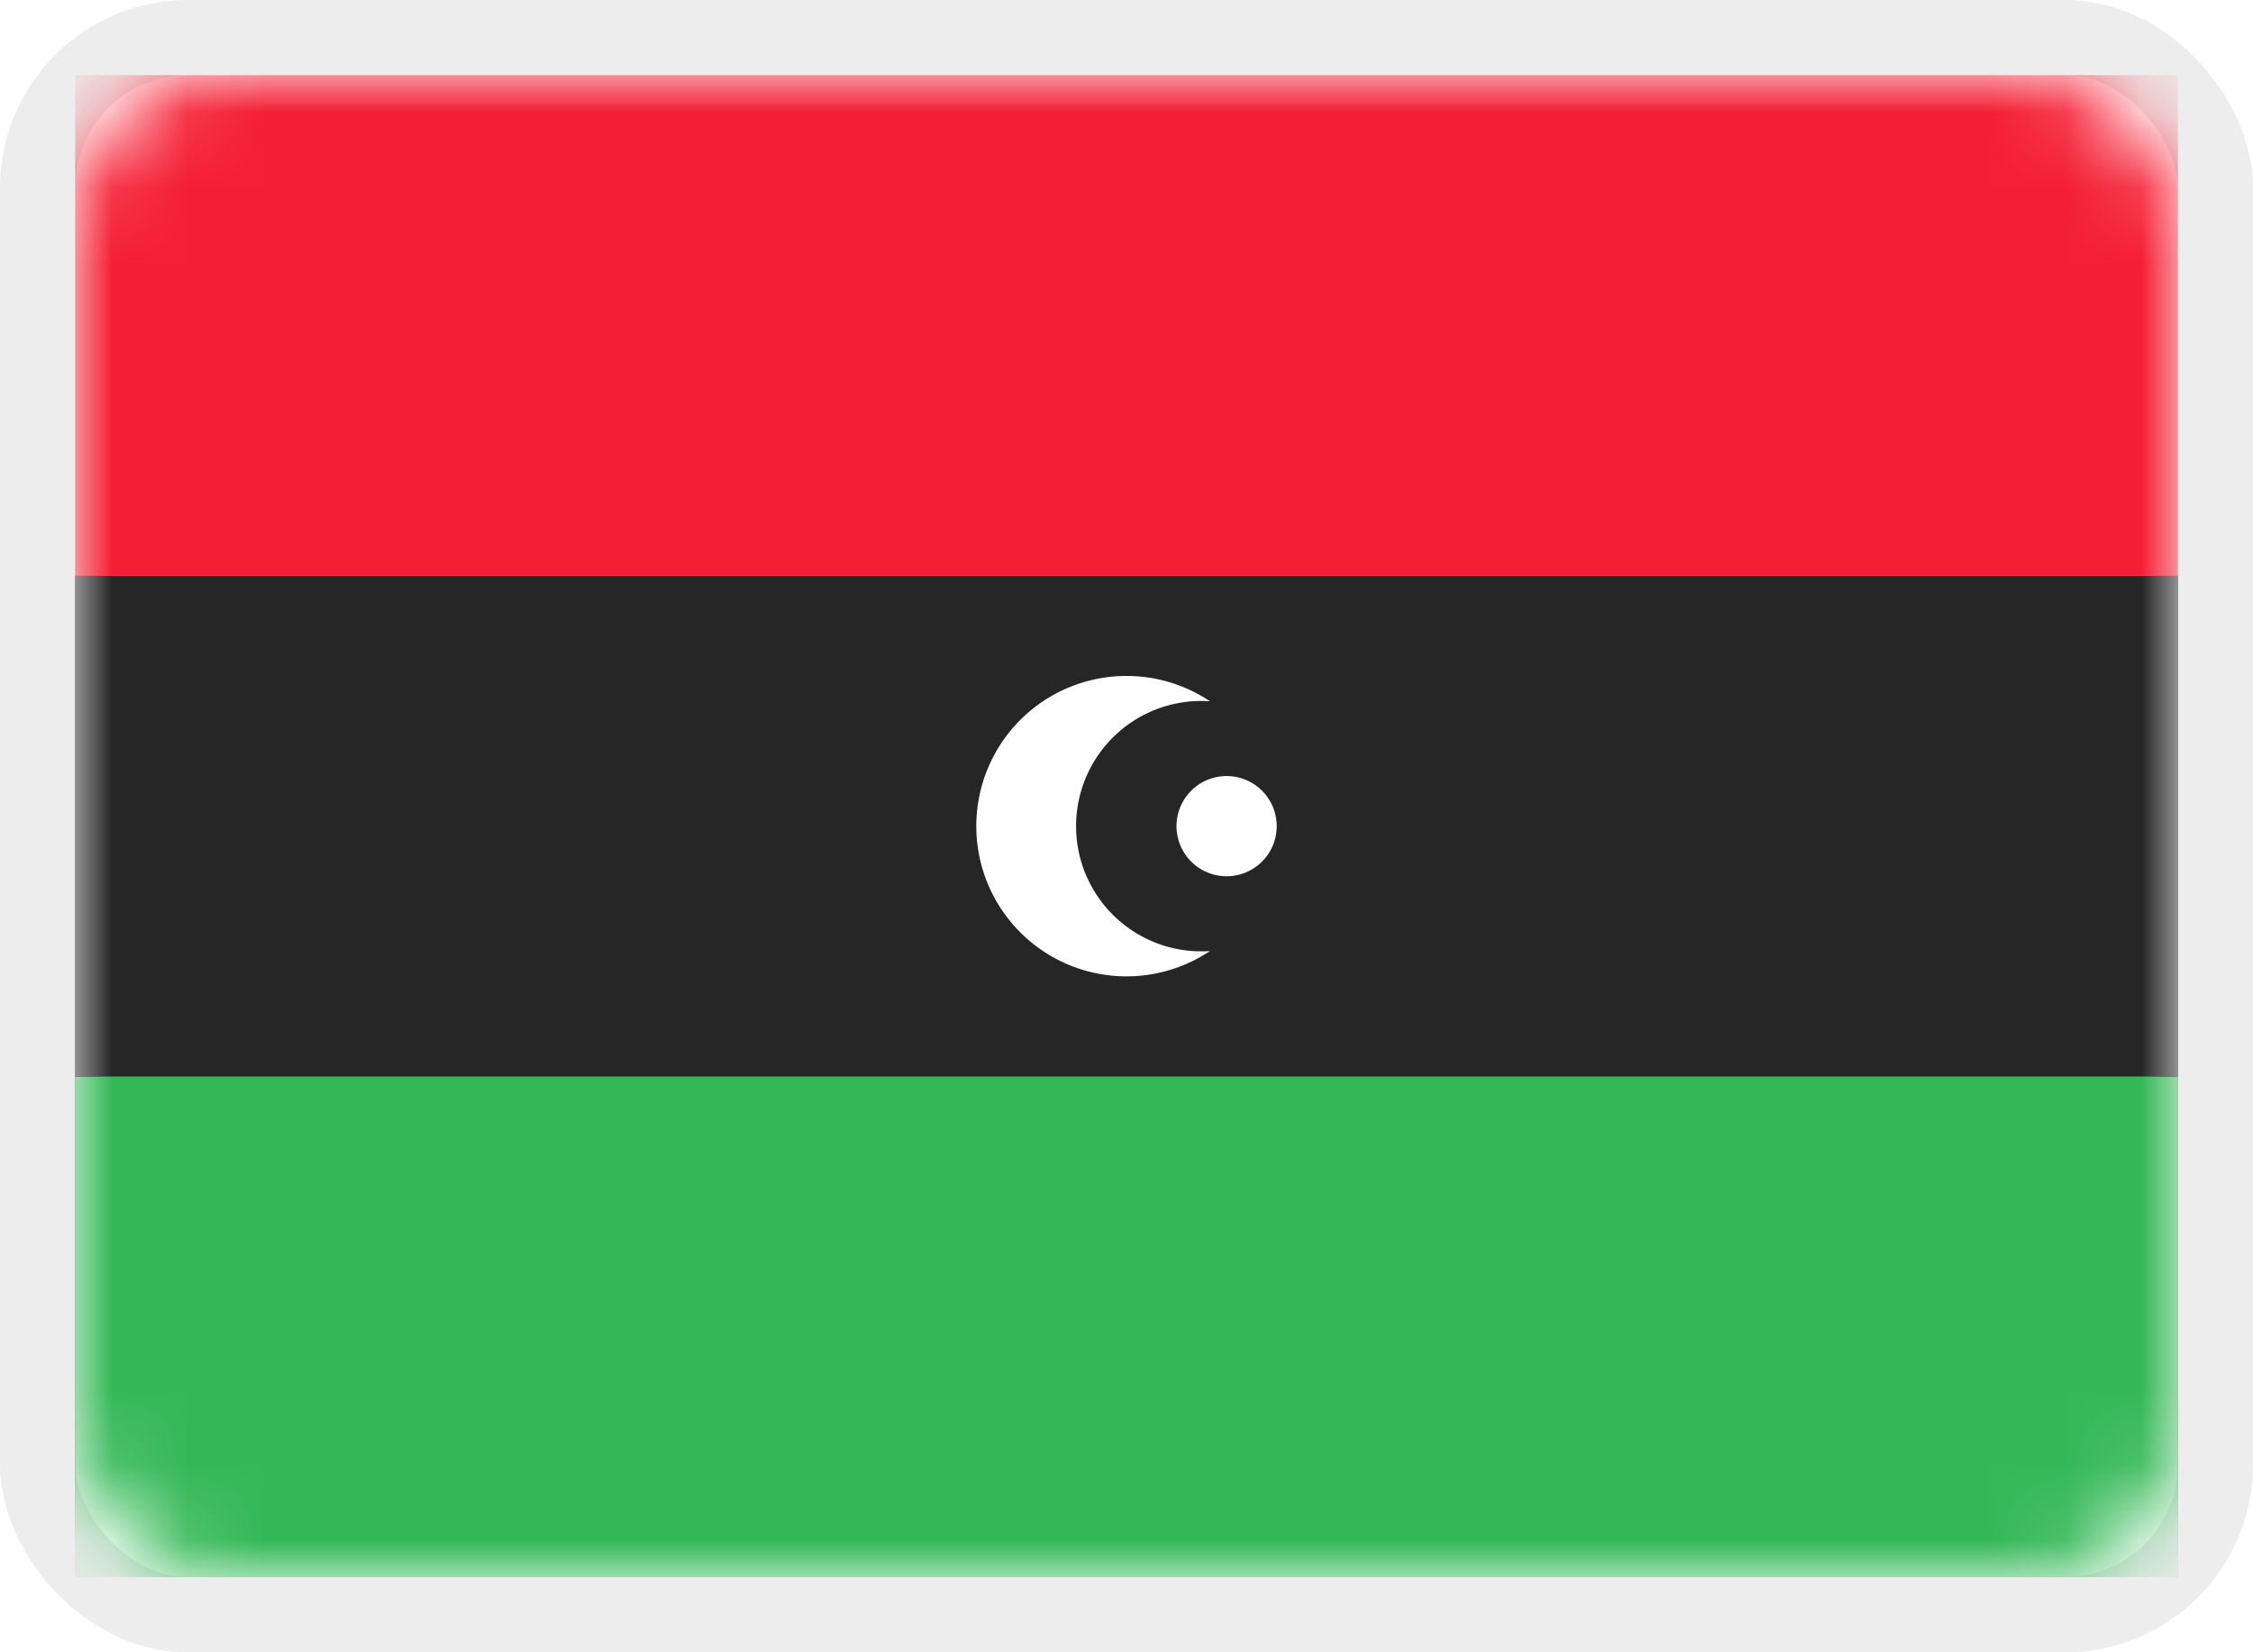
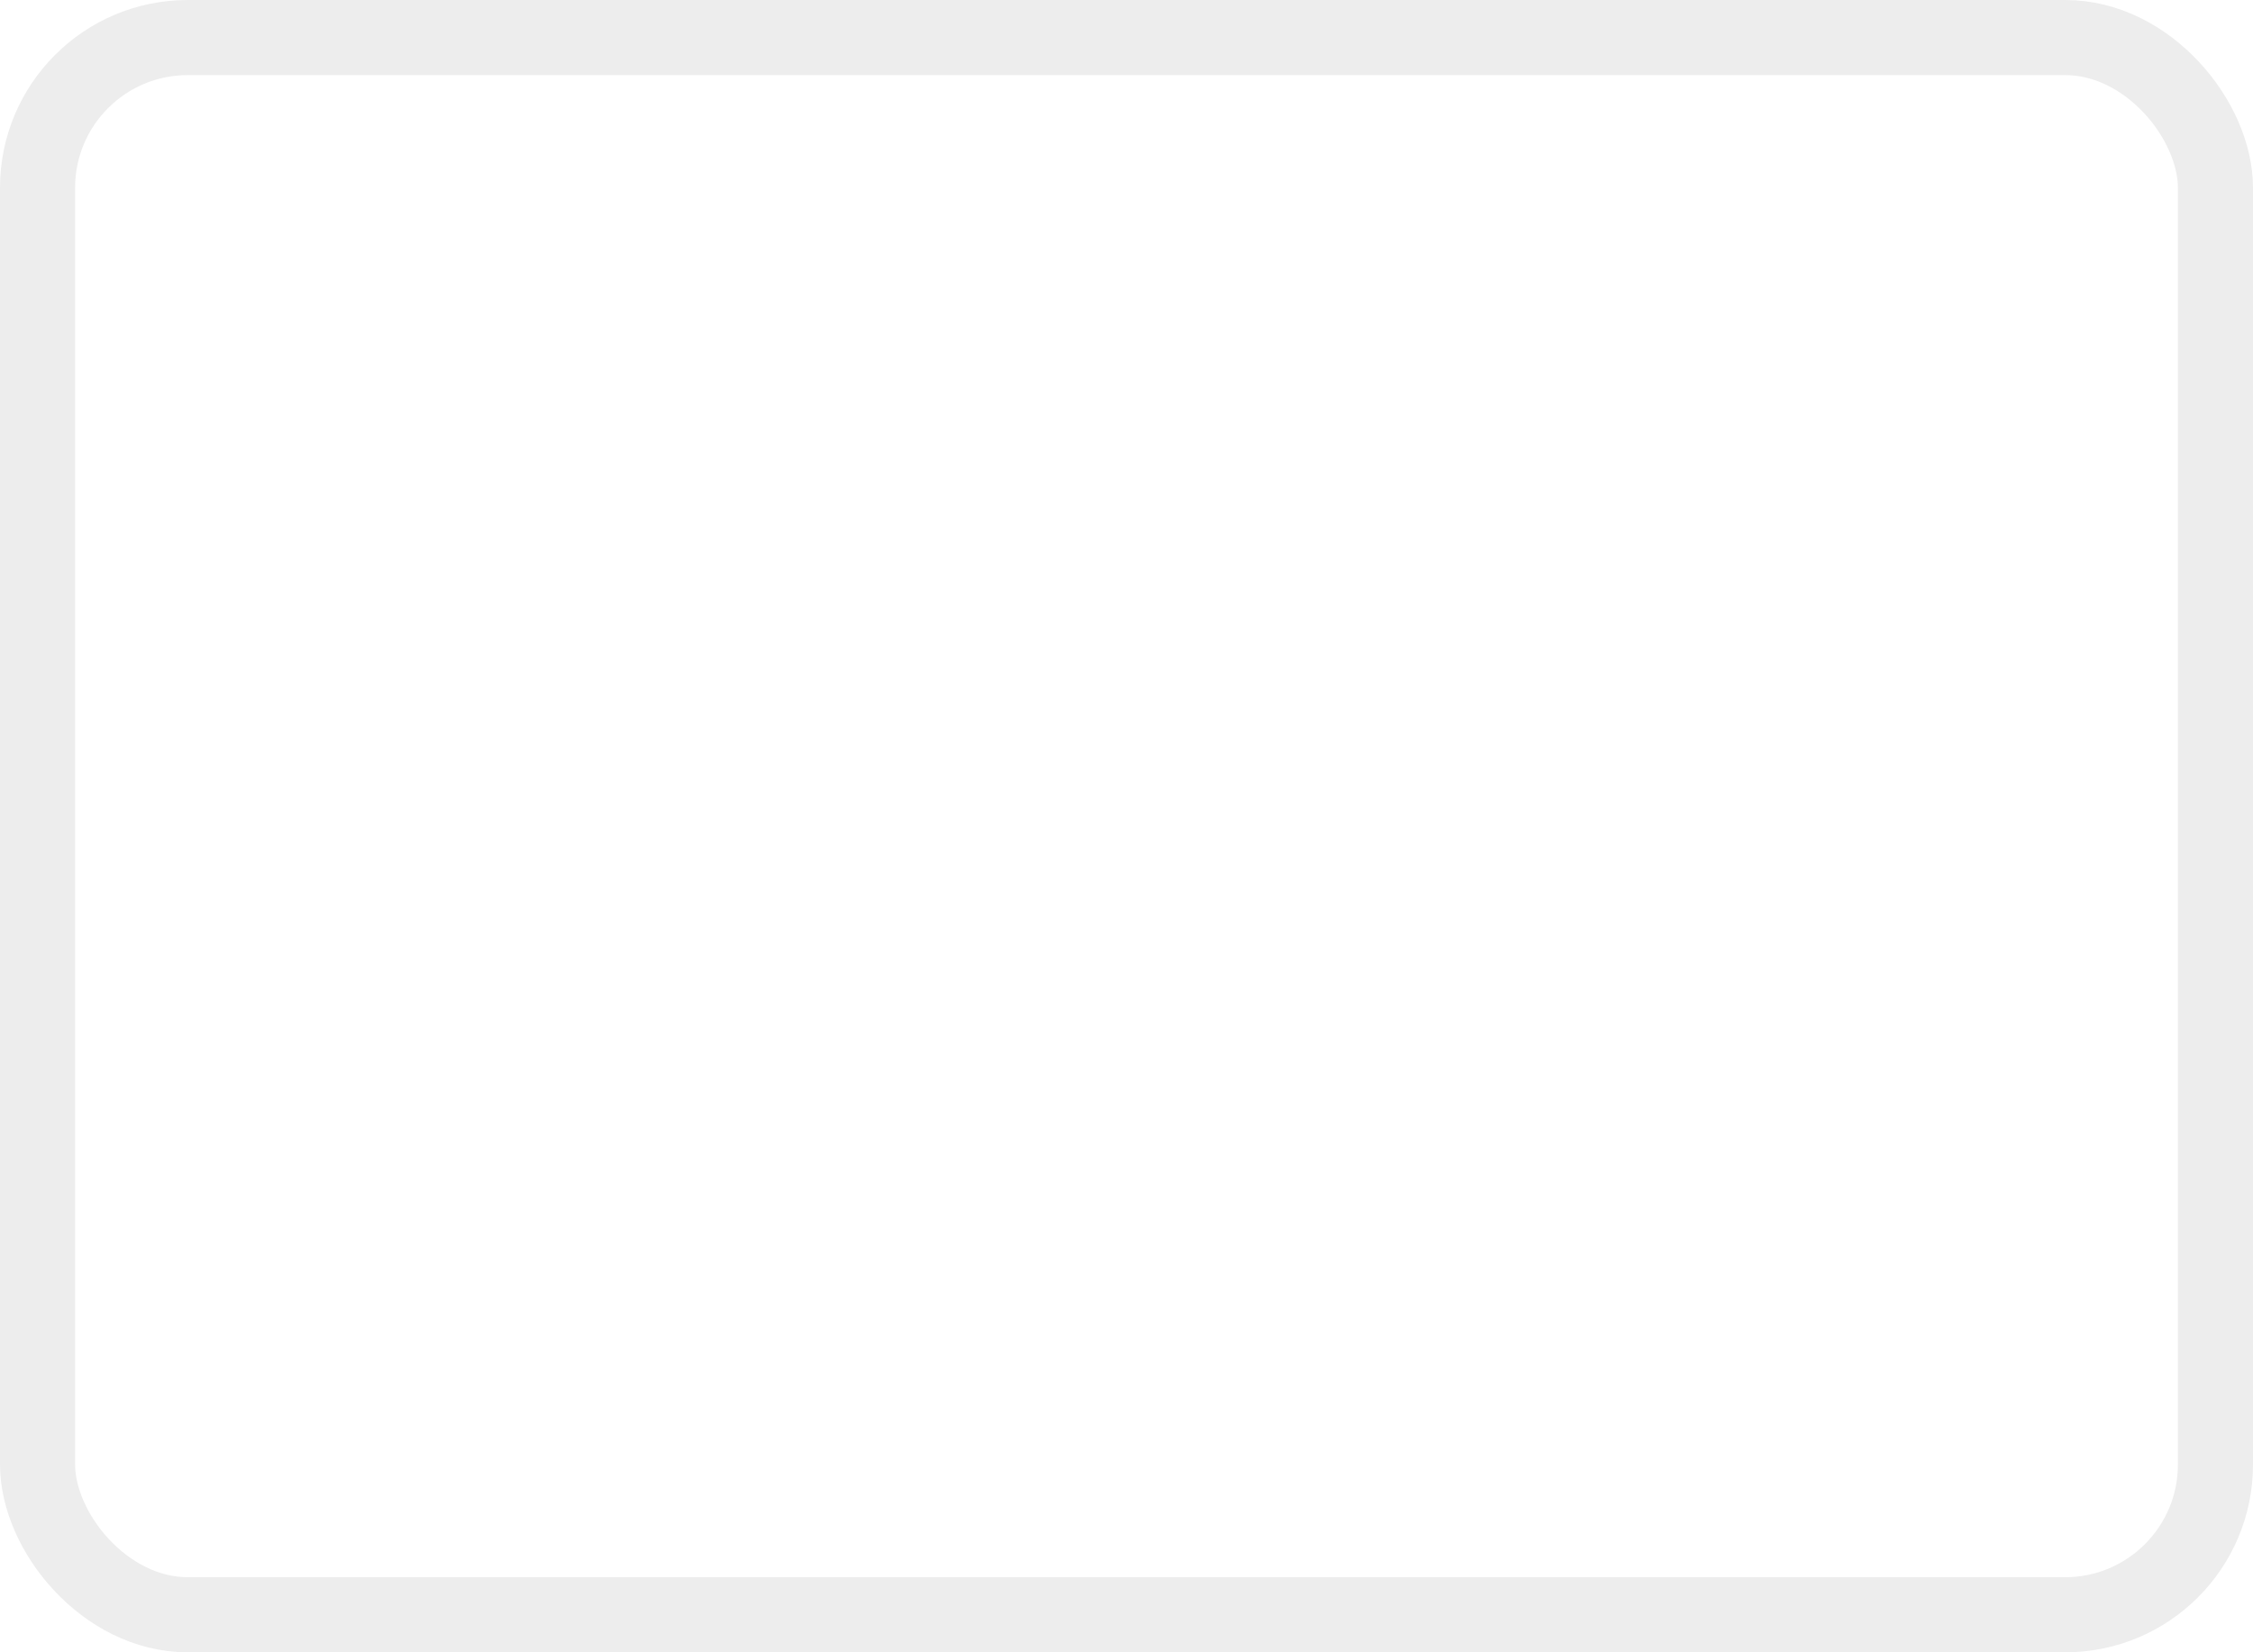
<svg xmlns="http://www.w3.org/2000/svg" xmlns:xlink="http://www.w3.org/1999/xlink" width="30" height="22">
  <defs>
    <filter id="c" width="110.7%" height="145%" x="-5.4%" y="-22.5%" filterUnits="objectBoundingBox">
      <feMorphology in="SourceAlpha" operator="dilate" radius=".5" result="shadowSpreadOuter1" />
      <feOffset in="shadowSpreadOuter1" result="shadowOffsetOuter1" />
      <feColorMatrix in="shadowOffsetOuter1" values="0 0 0 0 0 0 0 0 0 0 0 0 0 0 0 0 0 0 0.06 0" />
    </filter>
    <filter id="e" width="110.7%" height="145%" x="-5.4%" y="-22.5%" filterUnits="objectBoundingBox">
      <feMorphology in="SourceAlpha" operator="dilate" radius=".5" result="shadowSpreadOuter1" />
      <feOffset in="shadowSpreadOuter1" result="shadowOffsetOuter1" />
      <feColorMatrix in="shadowOffsetOuter1" values="0 0 0 0 0 0 0 0 0 0 0 0 0 0 0 0 0 0 0.06 0" />
    </filter>
-     <path id="d" d="M0 6.667h28v6.667H0z" />
-     <path id="f" d="M0 13.333h28V20H0z" />
-     <rect id="a" width="28" height="20" rx="2" />
  </defs>
  <g fill="none" fill-rule="evenodd" transform="translate(1 1)">
    <mask id="b" fill="#fff">
      <use xlink:href="#a" />
    </mask>
    <use fill="#FFF" xlink:href="#a" />
    <rect width="29" height="21" x="-.5" y="-.5" stroke="#EDEDED" rx="2" />
    <g mask="url(#b)">
      <use fill="#000" filter="url(#c)" xlink:href="#d" />
      <use fill="#262626" xlink:href="#d" />
    </g>
    <g mask="url(#b)">
      <use fill="#000" filter="url(#e)" xlink:href="#f" />
      <use fill="#34B857" xlink:href="#f" />
    </g>
-     <path fill="#F41F34" d="M0 0h28v6.667H0z" mask="url(#b)" />
-     <path fill="#FFF" d="M15.111 8.337a1.667 1.667 0 1 0 0 3.326 2 2 0 1 1 0-3.326zm.222 2.33a.667.667 0 1 1 0-1.334.667.667 0 0 1 0 1.334z" mask="url(#b)" />
  </g>
</svg>